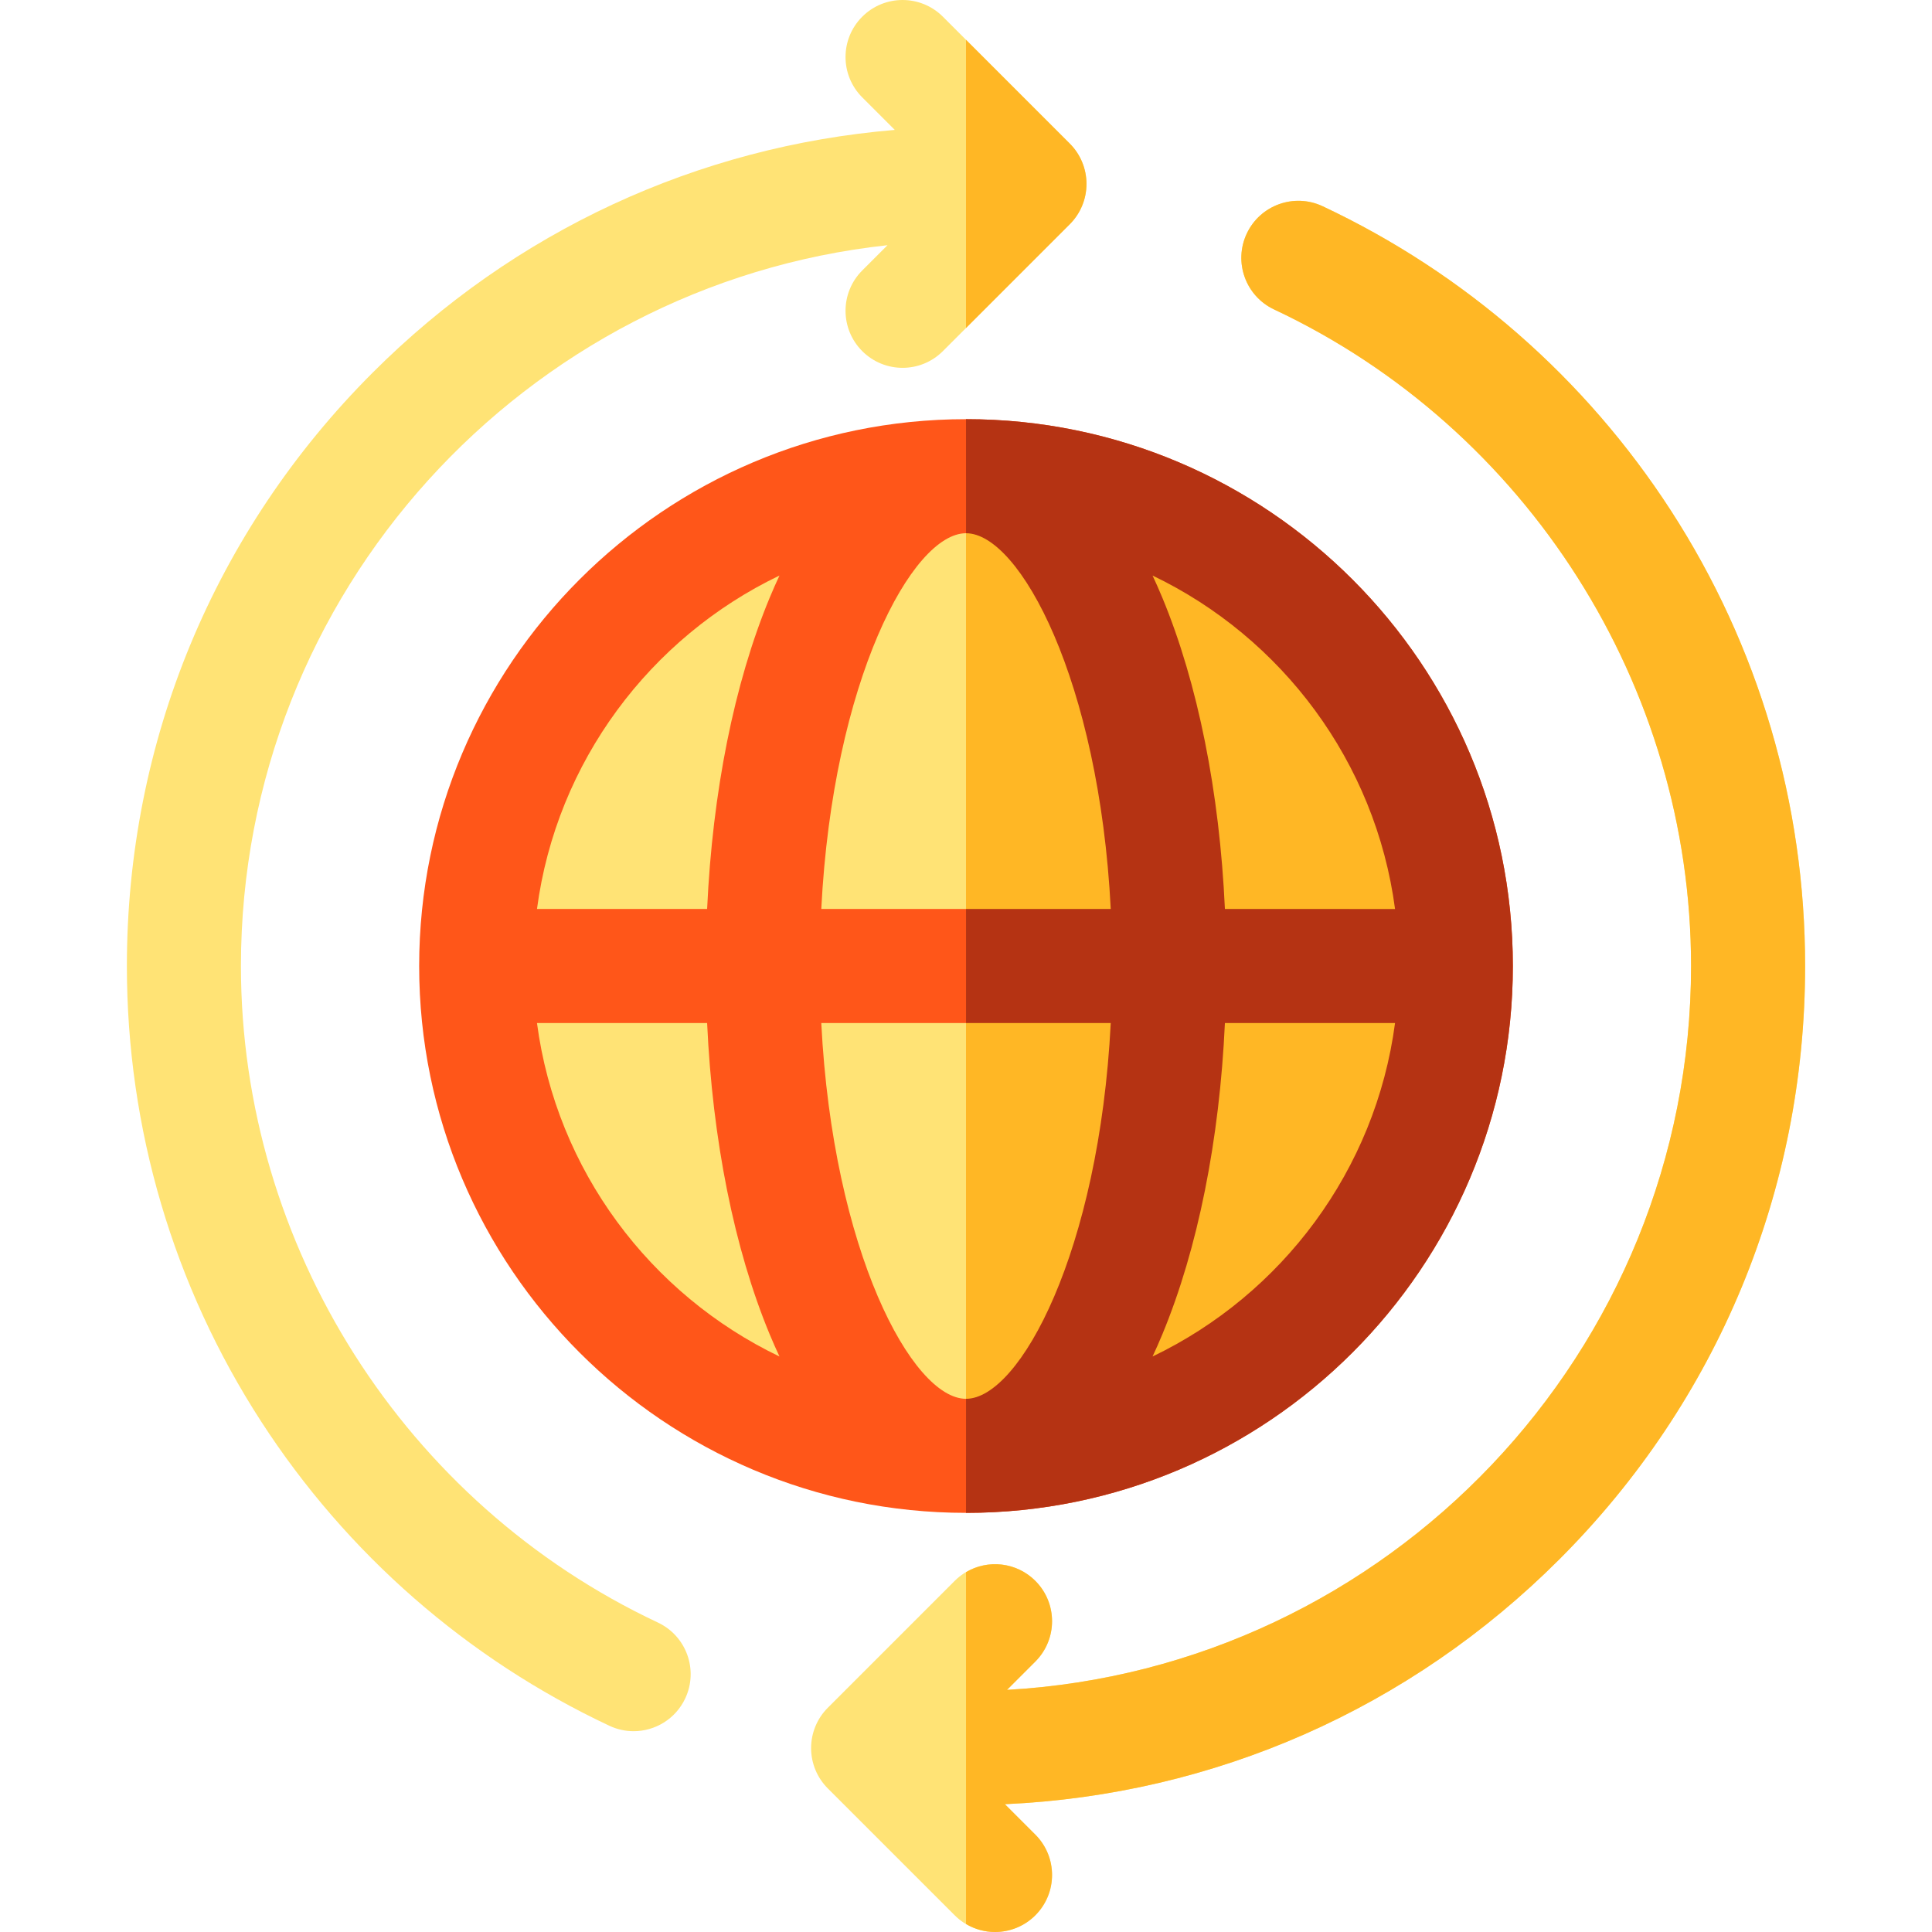
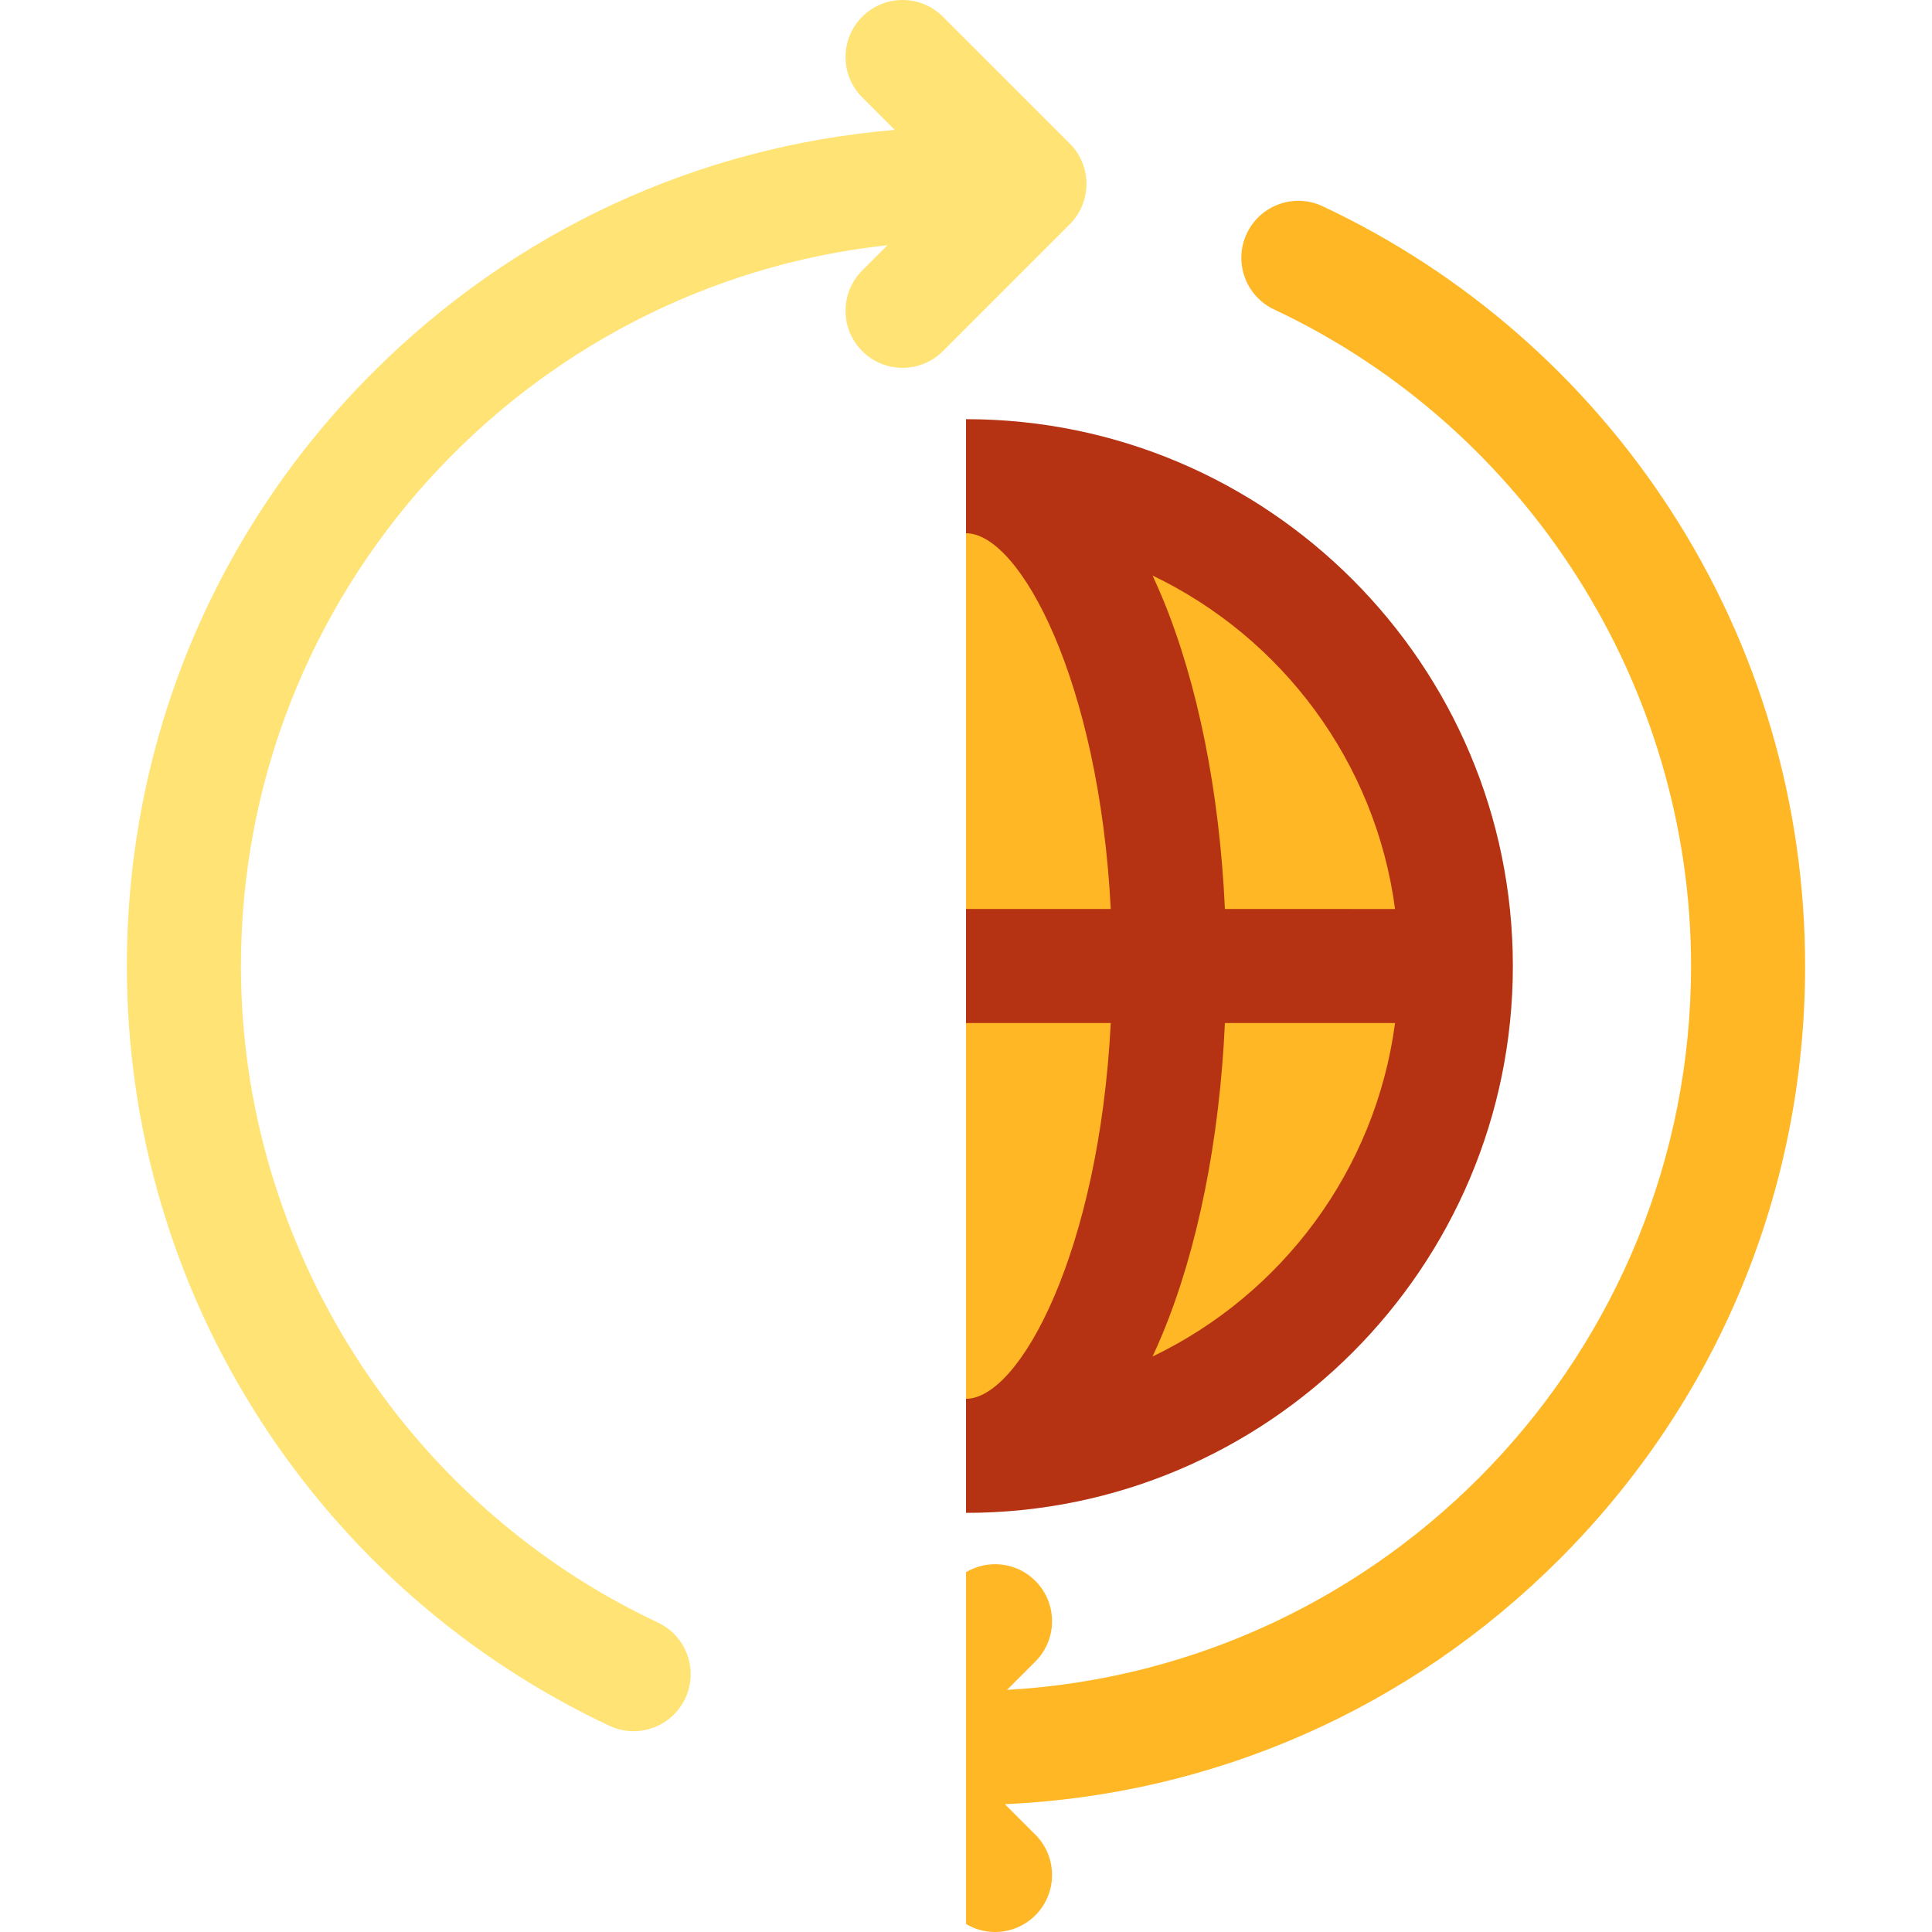
<svg xmlns="http://www.w3.org/2000/svg" width="1024" height="1024" version="1.1" id="Capa_1" x="0px" y="0px" viewBox="0 0 511.998 511.998" style="enable-background:new 0 0 511.998 511.998;" xml:space="preserve">
-   <circle style="fill:#FFE375;" cx="256.002" cy="256.002" r="129.805" />
-   <path style="fill:#FF5619;" d="M256.002,111.084c-79.909,0-144.919,65.01-144.919,144.919s65.01,144.92,144.919,144.92 s144.919-65.01,144.919-144.92C400.922,176.094,335.911,111.084,256.002,111.084z M369.698,240.89h-45.087 c-1.419-30.955-7.17-59.807-16.569-82.464c-0.842-2.029-1.712-3.994-2.604-5.901C339.665,168.94,364.535,201.849,369.698,240.89z M256.002,370.695c-14.264,0-35.281-39.141-38.354-99.58h76.709C291.284,331.554,270.268,370.695,256.002,370.695z M217.648,240.89 c3.073-60.438,24.09-99.579,38.354-99.579c14.265,0,35.282,39.141,38.355,99.579H217.648z M206.568,152.523 c-0.893,1.907-1.762,3.872-2.605,5.902c-9.4,22.657-15.151,51.509-16.569,82.464h-45.088 C147.469,201.848,172.341,168.94,206.568,152.523z M142.307,271.117h45.088c1.419,30.956,7.17,59.807,16.569,82.465 c0.842,2.03,1.712,3.994,2.605,5.902C172.341,343.066,147.469,310.158,142.307,271.117z M305.438,359.483 c0.893-1.907,1.762-3.872,2.604-5.901c9.4-22.657,15.151-51.509,16.569-82.465h45.087 C364.535,310.157,339.665,343.066,305.438,359.483z" />
  <g>
-     <path style="fill:#FFE375;" d="M478.373,255.999c0-43.031-12.313-84.785-35.609-120.748 c-22.681-35.015-54.582-62.885-92.254-80.596c-7.554-3.551-16.556-0.306-20.107,7.246c-3.552,7.554-0.307,16.556,7.246,20.108 c67.123,31.559,110.496,99.854,110.496,173.99c0,102.303-80.368,186.179-181.28,191.834l7.511-7.511 c5.902-5.902,5.902-15.471,0-21.374c-5.901-5.902-15.471-5.902-21.374,0l-33.626,33.626c-2.834,2.834-4.427,6.678-4.427,10.686 c0,4.009,1.592,7.852,4.427,10.687l33.626,33.625c2.951,2.951,6.819,4.427,10.686,4.427s7.736-1.475,10.686-4.427 c5.902-5.902,5.902-15.471,0-21.374l-8.067-8.067c55.526-2.518,107.369-25.329,146.93-64.89 C455.242,371.24,478.373,315.398,478.373,255.999z" />
    <path style="fill:#FFE375;" d="M283.502,38.051L249.876,4.427c-5.901-5.902-15.471-5.902-21.374,0s-5.902,15.471,0,21.374 l8.626,8.626c-52.28,4.365-100.85,26.81-138.371,64.331C56.756,140.759,33.625,196.601,33.625,256 c0,43.031,12.313,84.785,35.609,120.748c22.681,35.015,54.582,62.885,92.254,80.596c2.079,0.977,4.266,1.44,6.42,1.44 c5.675,0,11.112-3.211,13.687-8.686c3.552-7.554,0.307-16.556-7.246-20.108c-67.124-31.559-110.497-99.855-110.497-173.991 c0-98.923,75.144-180.614,171.347-191.018l-6.696,6.696c-5.902,5.902-5.902,15.471,0,21.374c2.951,2.951,6.819,4.427,10.686,4.427 s7.736-1.475,10.686-4.427l33.626-33.626c2.834-2.834,4.427-6.678,4.427-10.686C287.929,44.729,286.337,40.886,283.502,38.051z" />
  </g>
  <g>
    <path style="fill:#FFB725;" d="M350.511,54.655c-7.554-3.551-16.556-0.306-20.107,7.246c-3.552,7.554-0.307,16.556,7.246,20.108 c67.123,31.559,110.496,99.854,110.496,173.99c0,102.303-80.368,186.179-181.28,191.834l7.511-7.511 c5.902-5.902,5.902-15.471,0-21.374c-4.984-4.985-12.577-5.743-18.375-2.308v93.239c2.365,1.402,5.023,2.119,7.688,2.119 c3.868,0,7.736-1.475,10.686-4.427c5.902-5.902,5.902-15.471,0-21.374l-8.067-8.067c55.526-2.518,107.369-25.329,146.93-64.89 c42.001-42.001,65.132-97.844,65.132-157.243c0-43.031-12.313-84.785-35.609-120.748 C420.083,100.236,388.183,72.366,350.511,54.655z" />
    <path style="fill:#FFB725;" d="M256.003,126.197v259.612c71.689,0,129.806-58.116,129.806-129.806S327.693,126.197,256.003,126.197 z" />
  </g>
  <path style="fill:#B53313;" d="M256.003,111.084v30.227c14.265,0.001,35.281,39.142,38.355,99.579h-38.355v30.227h38.355 c-3.073,60.438-24.089,99.579-38.355,99.58v30.227c79.908,0,144.919-65.011,144.919-144.92 C400.922,176.094,335.911,111.084,256.003,111.084z M305.438,359.483c0.893-1.907,1.762-3.872,2.604-5.901 c9.4-22.657,15.151-51.509,16.569-82.465h45.087C364.535,310.157,339.665,343.066,305.438,359.483z M324.612,240.89 c-1.419-30.955-7.17-59.807-16.569-82.464c-0.842-2.029-1.712-3.994-2.604-5.901c34.227,16.417,59.098,49.325,64.261,88.366H324.612 z" />
-   <path style="fill:#FFB725;" d="M256.003,10.553v76.372l27.499-27.499c2.834-2.834,4.427-6.678,4.427-10.686 c0-4.009-1.592-7.852-4.427-10.687L256.003,10.553z" />
</svg>